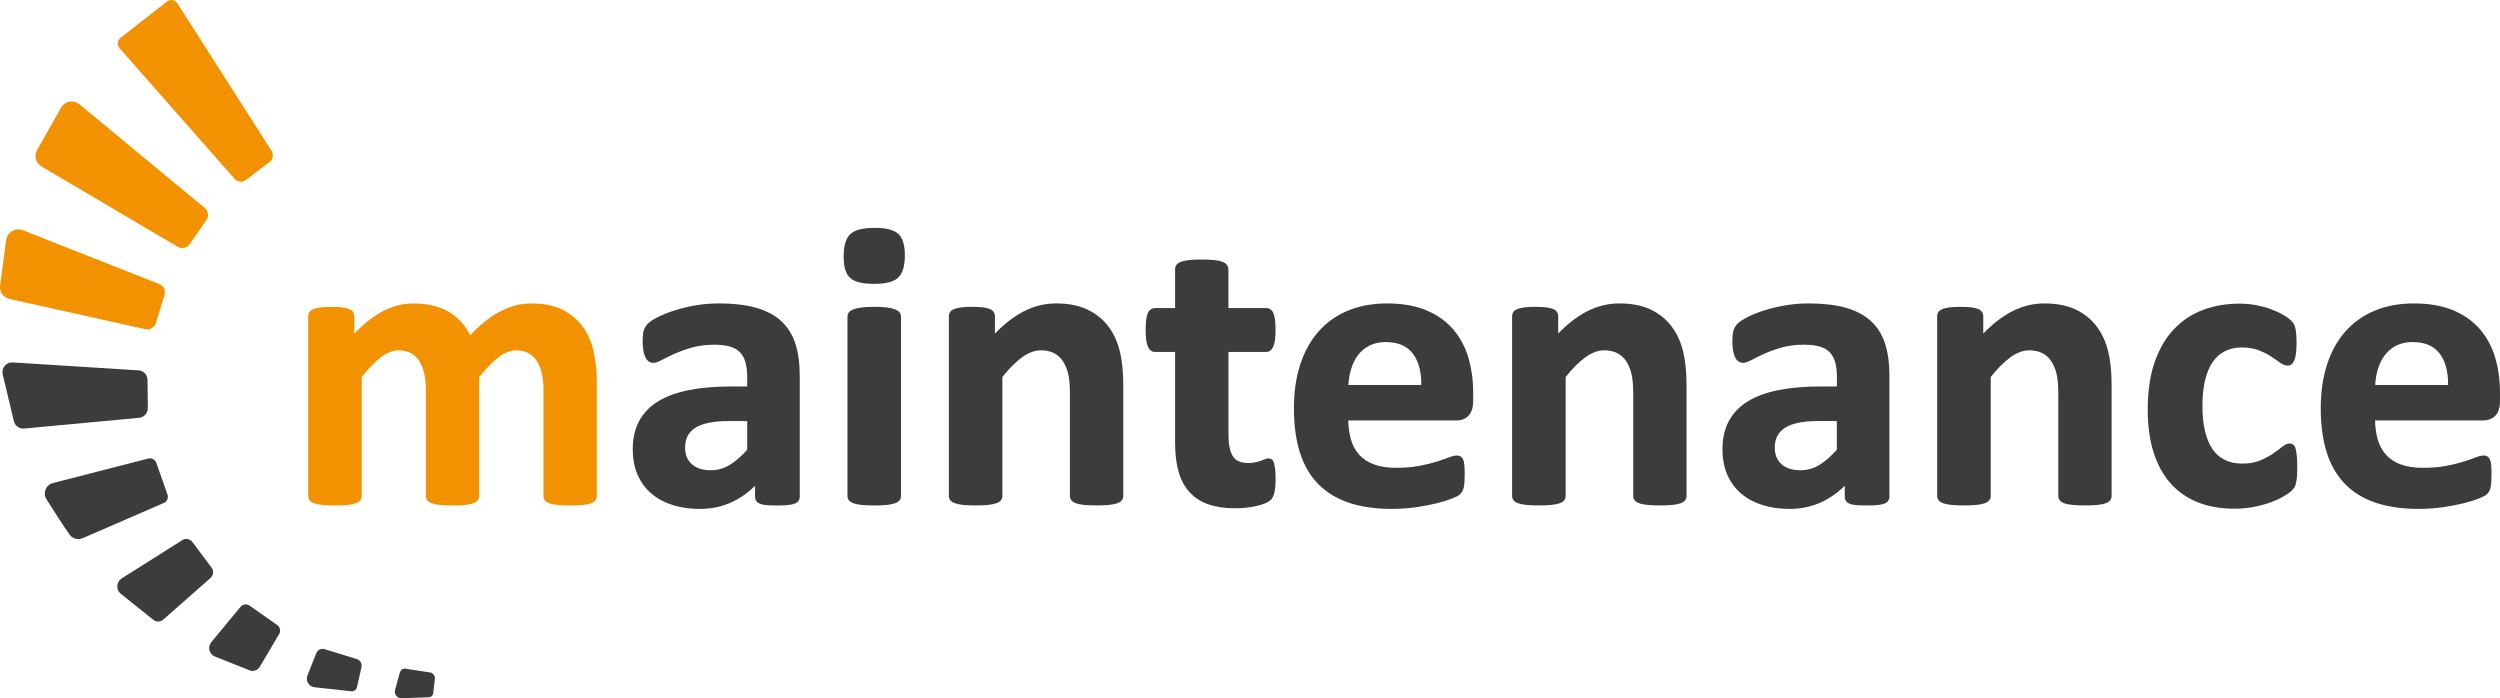
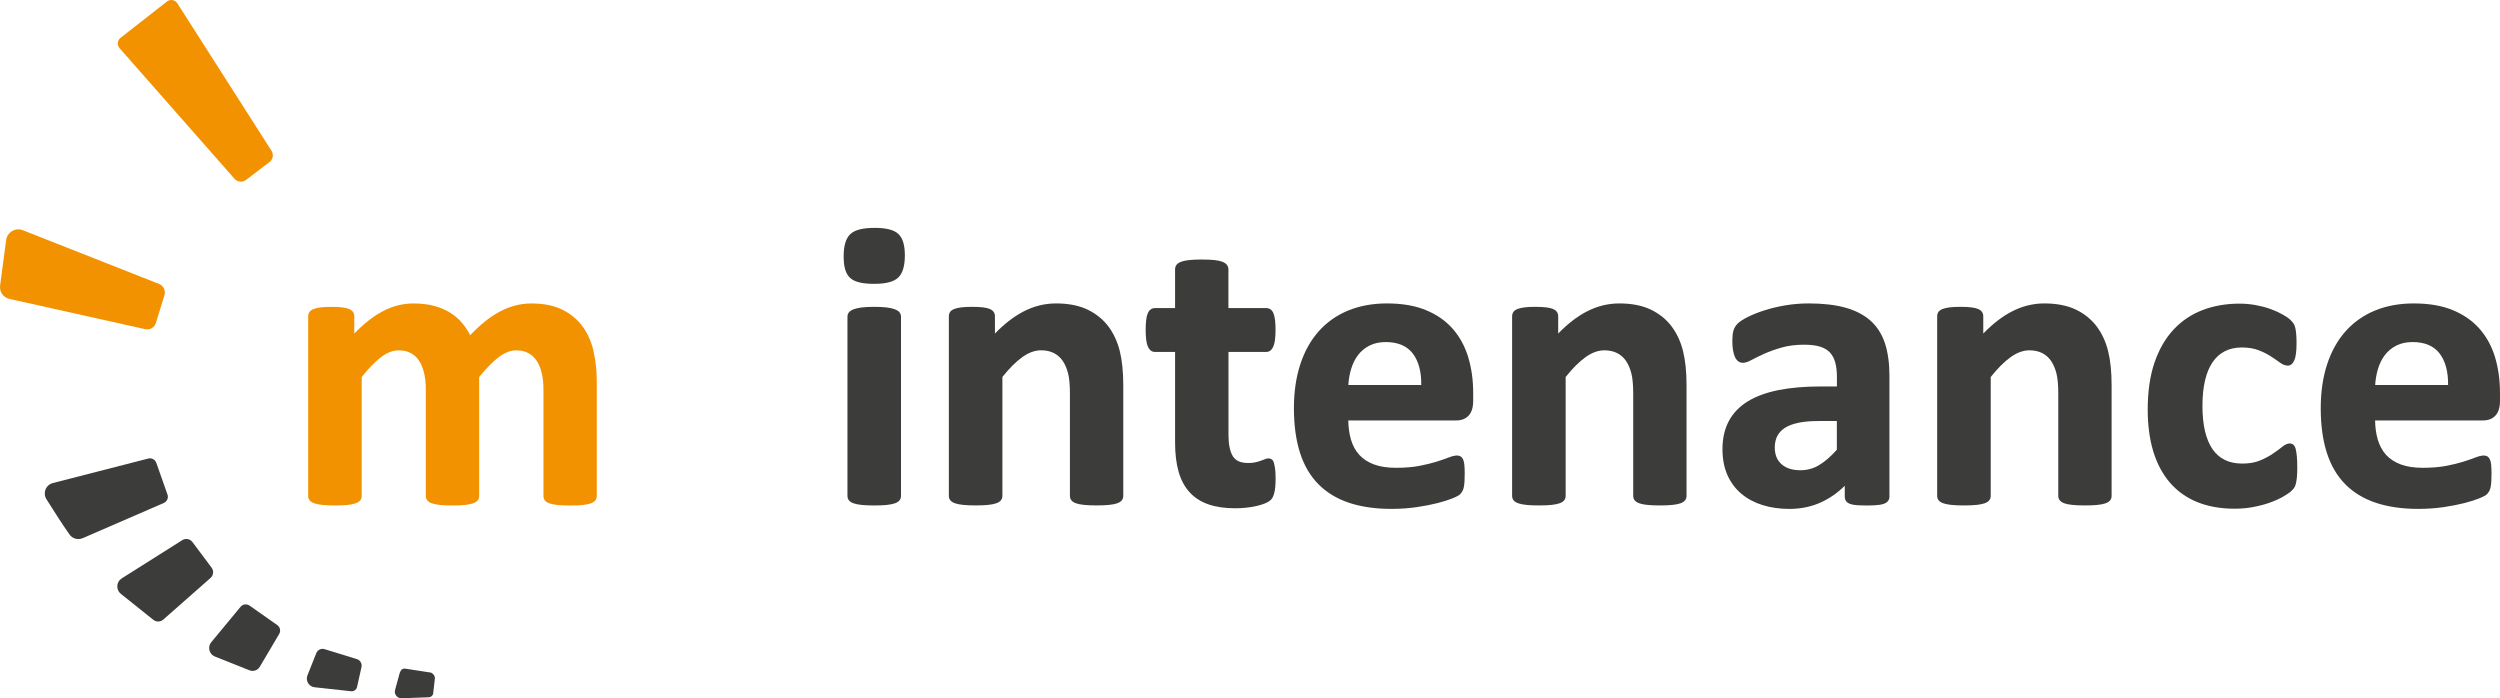
<svg xmlns="http://www.w3.org/2000/svg" id="Ebene_2" viewBox="0 0 1024 286.01">
  <defs>
    <style> .cls-1 { fill: #3c3c3b; } .cls-2 { fill: #f39200; } </style>
  </defs>
  <g id="SYMBOL">
    <g>
      <g>
        <path class="cls-2" d="M72.63,1.34c-.44-.69-1.15-1.16-1.96-1.3-.8-.14-1.64.07-2.28.57l-19.04,14.91c-.63.5-1.02,1.21-1.1,2.02-.07.8.18,1.58.71,2.19l47.11,53.51c.68.77,1.63,1.17,2.6,1.17.73,0,1.47-.23,2.09-.7l9.63-7.34c1.44-1.1,1.79-3.08.82-4.61L72.63,1.34Z" />
-         <path class="cls-2" d="M32.5,42.7c-1.14-.94-2.61-1.32-4.07-1.06-1.45.27-2.69,1.16-3.42,2.44l-9.81,17.39c-1.32,2.34-.51,5.35,1.8,6.72l55.78,32.89c.58.34,1.22.51,1.86.51,1.17,0,2.32-.55,3.03-1.57l6.89-9.9c1.09-1.56.79-3.73-.67-4.93l-51.39-42.49Z" />
        <path class="cls-2" d="M65.19,116.32l-55.82-22.02c-1.46-.58-3.07-.45-4.41.35-1.35.79-2.24,2.14-2.45,3.69L.04,116.99c-.33,2.54,1.3,4.88,3.8,5.44l55.65,12.4c.27.06.54.09.8.09,1.6,0,3.08-1.04,3.56-2.62l3.52-11.42c.57-1.84-.39-3.84-2.19-4.55Z" />
        <path class="cls-2" d="M243.13,143.87c-.89-3.85-2.4-7.26-4.5-10.15-2.11-2.9-4.92-5.22-8.34-6.9-3.42-1.68-7.67-2.53-12.63-2.53-2.18,0-4.35.27-6.45.8-2.09.53-4.21,1.35-6.31,2.44-2.08,1.08-4.22,2.5-6.36,4.23-1.95,1.56-3.95,3.43-5.97,5.55-.89-1.79-1.96-3.43-3.18-4.89-1.41-1.69-3.11-3.16-5.05-4.37-1.93-1.21-4.16-2.14-6.64-2.79-2.47-.64-5.27-.97-8.31-.97-4.48,0-8.83,1.13-12.94,3.37-3.75,2.04-7.56,5.05-11.33,8.97v-7.07c0-.66-.17-1.26-.51-1.76-.34-.51-.88-.92-1.61-1.24-.68-.3-1.61-.51-2.84-.66-1.19-.14-2.68-.21-4.44-.21s-3.16.07-4.32.21c-1.2.15-2.15.36-2.9.65-.84.32-1.41.73-1.76,1.25-.34.51-.51,1.1-.51,1.76v73.6c0,.68.21,1.29.62,1.8.4.51,1.04.9,1.95,1.22.83.29,1.91.5,3.31.65,1.35.14,3.07.21,5.09.21s3.74-.07,5.09-.21c1.39-.15,2.47-.36,3.3-.65.91-.32,1.55-.71,1.95-1.22.41-.51.62-1.12.62-1.8v-48.73c2.83-3.56,5.5-6.31,7.94-8.16,2.42-1.84,4.86-2.77,7.25-2.77,1.87,0,3.53.38,4.93,1.13,1.39.75,2.54,1.82,3.42,3.19.9,1.4,1.58,3.11,2.03,5.06.46,1.99.69,4.22.69,6.64v43.65c0,.68.21,1.29.62,1.8.4.51,1.04.9,1.95,1.22.82.29,1.9.5,3.3.65,1.35.14,3.07.21,5.09.21s3.66-.07,5.01-.21c1.39-.15,2.47-.36,3.3-.65.91-.31,1.55-.71,1.95-1.22.41-.51.62-1.11.62-1.8v-48.73c2.89-3.57,5.59-6.32,8.03-8.17,2.42-1.84,4.83-2.77,7.16-2.77,1.92,0,3.6.38,4.97,1.13,1.36.75,2.52,1.82,3.43,3.2.92,1.4,1.62,3.1,2.06,5.06.46,1.98.69,4.22.69,6.64v43.65c0,.68.19,1.28.56,1.78.38.51,1,.92,1.92,1.24.83.29,1.91.5,3.31.65,1.35.14,3.09.21,5.17.21s3.74-.07,5.09-.21c1.39-.15,2.46-.36,3.27-.65.88-.32,1.51-.71,1.9-1.21.41-.51.62-1.12.62-1.8v-47.12c0-4.26-.45-8.35-1.34-12.18Z" />
      </g>
      <g>
-         <path class="cls-1" d="M60.56,167.17l-.14-11.62c-.02-2.03-1.63-3.73-3.66-3.85l-51.56-3.25c-1.29-.08-2.46.43-3.28,1.4-.81.97-1.11,2.24-.82,3.47l4.58,19.18c.43,1.79,2.05,3.05,3.86,3.05.12,0,.24,0,.37-.02l47.1-4.41c2.01-.19,3.56-1.91,3.54-3.94Z" />
        <path class="cls-1" d="M68.6,202.56l-4.57-12.97c-.48-1.36-1.91-2.13-3.31-1.77l-39.06,10.03c-1.39.36-2.49,1.33-3.01,2.66s-.39,2.79.39,4l4.91,7.7c1.46,2.28,2.99,4.55,4.55,6.75.84,1.18,2.2,1.84,3.61,1.84.6,0,1.2-.12,1.77-.37l33.21-14.41c1.33-.58,2-2.1,1.51-3.47Z" />
        <path class="cls-1" d="M86.68,232.52l-7.87-10.52c-.96-1.28-2.78-1.62-4.14-.76l-24.81,15.67c-1.08.68-1.74,1.8-1.81,3.08-.07,1.27.46,2.46,1.46,3.26l13.29,10.62c.58.47,1.28.7,1.98.7.75,0,1.5-.27,2.1-.79l19.37-17.06c1.2-1.06,1.4-2.9.43-4.18Z" />
        <path class="cls-1" d="M102.21,248.05c-1.16-.81-2.77-.6-3.67.49l-12.01,14.51c-.77.94-1.04,2.15-.74,3.32.3,1.17,1.12,2.1,2.24,2.55l14.19,5.65c.41.16.84.24,1.26.24,1.17,0,2.28-.61,2.91-1.67l7.97-13.48c.72-1.22.38-2.81-.78-3.62l-11.37-7.99Z" />
        <path class="cls-1" d="M146.2,269.98l-13.26-4.09c-1.36-.42-2.86.29-3.39,1.63l-3.62,9.13c-.41,1.04-.32,2.19.26,3.15.58.96,1.55,1.58,2.67,1.7l14.98,1.64c.08.01.16.01.24.01,1.03,0,1.93-.71,2.16-1.73l1.83-8.2c.31-1.4-.52-2.83-1.88-3.25Z" />
        <path class="cls-1" d="M175.96,275.41h-.02l-9.86-1.52c-1.5-.23-1.94.77-2.35,1.73l-1.91,6.96c-.23.85-.06,1.73.48,2.41.51.65,1.28,1.02,2.12,1.02.04,0,.07,0,.11,0l11.15-.41c.9-.04,1.66-.74,1.76-1.63l.69-6.08c.06-.53-.19-1.2-.65-1.71-.44-.49-1-.77-1.51-.77Z" />
-         <path class="cls-1" d="M319.78,131.31c-2.7-2.39-6.18-4.18-10.33-5.32-4.13-1.14-9.16-1.71-14.96-1.71-3.25,0-6.46.27-9.54.79-3.07.53-5.95,1.21-8.54,2.04-2.6.83-4.9,1.74-6.85,2.72-2,1-3.37,1.9-4.2,2.75-.84.87-1.41,1.85-1.71,2.93-.29,1.03-.43,2.44-.43,4.2,0,1.28.08,2.48.25,3.56.17,1.09.42,2.02.74,2.77.33.8.78,1.43,1.31,1.87,1.32,1.09,3.04.93,5.67-.51,1.39-.76,3.14-1.61,5.2-2.54,2.05-.92,4.46-1.77,7.15-2.53,2.65-.75,5.72-1.13,9.13-1.13,2.57,0,4.75.27,6.48.8,1.68.52,3.04,1.32,4.04,2.4,1.01,1.08,1.74,2.46,2.18,4.09.45,1.68.68,3.67.68,5.92v3.89h-6.61c-6.55,0-12.39.5-17.36,1.5-5,1-9.24,2.57-12.61,4.65-3.4,2.11-5.99,4.82-7.71,8.06-1.71,3.23-2.58,7.09-2.58,11.45,0,4.03.68,7.6,2.03,10.63,1.35,3.04,3.28,5.62,5.72,7.67,2.44,2.05,5.37,3.61,8.7,4.64,3.31,1.03,6.99,1.56,10.94,1.56,4.8,0,9.22-.94,13.15-2.78,3.52-1.64,6.72-3.89,9.55-6.7v4.45c0,.93.3,1.68.88,2.23.56.52,1.44.88,2.69,1.1,1.17.2,3.02.3,5.5.3,2.31,0,4.1-.1,5.33-.3,1.29-.21,2.23-.56,2.86-1.07.69-.55,1.04-1.31,1.04-2.26v-49.51c0-5.1-.62-9.57-1.84-13.3-1.24-3.76-3.24-6.88-5.94-9.28ZM306.04,172.45v11.76c-2.43,2.73-4.85,4.83-7.19,6.25-2.35,1.43-4.95,2.15-7.75,2.15-3.3,0-5.91-.84-7.74-2.49-1.84-1.67-2.74-3.9-2.74-6.84,0-1.72.33-3.26.97-4.58.64-1.3,1.67-2.44,3.06-3.37,1.42-.94,3.3-1.67,5.58-2.14,2.33-.49,5.17-.73,8.47-.73h7.35Z" />
        <path class="cls-1" d="M366.51,126.67c-.83-.32-1.94-.56-3.31-.74-1.35-.17-3.07-.25-5.1-.25s-3.75.08-5.11.25c-1.38.18-2.46.42-3.31.74-.9.34-1.54.75-1.94,1.25-.41.52-.62,1.12-.62,1.8v73.44c0,.68.21,1.29.62,1.8.4.51,1.04.9,1.95,1.22.83.29,1.91.5,3.31.65,1.35.14,3.07.21,5.09.21s3.74-.07,5.09-.21c1.39-.15,2.47-.36,3.3-.65.91-.32,1.55-.71,1.95-1.22.41-.51.62-1.12.62-1.8v-73.44c0-.68-.21-1.28-.62-1.8-.4-.5-1.03-.9-1.94-1.25Z" />
        <path class="cls-1" d="M358.18,93.34c-4.87,0-8.12.85-9.93,2.59-1.81,1.75-2.69,4.73-2.69,9.11s.85,7.08,2.61,8.75c1.75,1.66,4.97,2.47,9.84,2.47s8.05-.83,9.88-2.55c1.82-1.7,2.74-4.76,2.74-9.08s-.89-7.12-2.65-8.79c-1.77-1.69-4.98-2.51-9.8-2.51Z" />
        <path class="cls-1" d="M453.99,133.71c-2.16-2.89-5.04-5.21-8.54-6.9-3.5-1.68-7.84-2.53-12.91-2.53-4.64,0-9.16,1.13-13.43,3.37-3.9,2.04-7.8,5.06-11.58,8.97v-7.07c0-.66-.17-1.25-.51-1.76-.34-.51-.88-.92-1.61-1.24-.68-.3-1.61-.51-2.84-.66-1.19-.14-2.68-.21-4.44-.21s-3.16.07-4.32.21c-1.2.15-2.15.36-2.9.65-.84.32-1.41.73-1.75,1.24-.34.51-.51,1.1-.51,1.76v73.6c0,.68.21,1.29.62,1.8.4.51,1.04.9,1.95,1.22.83.29,1.91.5,3.31.65,1.35.14,3.07.21,5.09.21s3.74-.07,5.09-.21c1.39-.15,2.47-.36,3.3-.65.91-.32,1.55-.71,1.95-1.22.41-.51.62-1.12.62-1.8v-48.73c2.83-3.56,5.58-6.3,8.18-8.15,2.59-1.85,5.17-2.78,7.67-2.78,1.99,0,3.75.38,5.23,1.13,1.47.75,2.69,1.83,3.62,3.2.95,1.39,1.68,3.1,2.19,5.06.51,1.98.77,4.76.77,8.27v42c0,.68.21,1.29.62,1.8.4.5,1.02.9,1.9,1.22.8.29,1.89.5,3.31.65,1.39.14,3.11.21,5.13.21s3.67-.07,5.05-.21c1.42-.15,2.51-.36,3.32-.65.88-.32,1.5-.71,1.9-1.21.41-.51.62-1.11.62-1.8v-45.47c0-5.36-.48-10.02-1.42-13.83-.95-3.85-2.52-7.26-4.68-10.15Z" />
        <path class="cls-1" d="M518.67,144.15c1.29,0,2.27-.77,2.92-2.29.58-1.38.87-3.57.87-6.7,0-1.6-.07-2.99-.21-4.11-.14-1.14-.37-2.07-.66-2.76-.33-.74-.73-1.26-1.24-1.61-.51-.33-1.1-.5-1.75-.5h-15.44v-15.85c0-.68-.21-1.29-.61-1.82-.39-.53-1.02-.96-1.9-1.3-.82-.32-1.94-.56-3.33-.7-1.37-.14-3.1-.21-5.13-.21s-3.68.07-5.05.21c-1.39.14-2.52.38-3.36.7-.93.35-1.55.79-1.92,1.32-.37.53-.55,1.14-.55,1.81v15.85h-8.18c-.66,0-1.25.17-1.77.51-.5.34-.91.88-1.23,1.61-.3.69-.52,1.61-.66,2.75-.14,1.12-.21,2.46-.21,4.11,0,3.14.29,5.33.87,6.7.8,1.89,2.03,2.29,2.92,2.29h8.26v37.14c0,4.55.48,8.55,1.43,11.88.95,3.36,2.46,6.2,4.5,8.43,2.04,2.24,4.64,3.91,7.74,4.98,3.07,1.06,6.74,1.6,10.91,1.6,1.57,0,3.14-.08,4.64-.25,1.52-.17,2.96-.41,4.28-.71,1.33-.32,2.49-.69,3.48-1.1,1.05-.45,1.82-.95,2.38-1.54.57-.61,1.01-1.58,1.34-2.98.31-1.34.47-3.21.47-5.7,0-1.55-.07-2.86-.21-3.87-.15-1.04-.3-1.84-.47-2.43-.2-.71-.51-1.2-.94-1.48-.81-.52-1.72-.48-2.75-.05-.46.19-1.03.41-1.71.65-.66.24-1.43.45-2.28.64-.83.18-1.78.27-2.85.27-3.07,0-5.12-.9-6.28-2.74-1.2-1.91-1.81-4.85-1.81-8.74v-34h15.52Z" />
        <path class="cls-1" d="M595.1,134.75c-2.85-3.27-6.54-5.86-10.98-7.7-4.42-1.84-9.81-2.77-16.02-2.77-5.88,0-11.24.99-15.94,2.93-4.71,1.95-8.76,4.82-12.05,8.52-3.28,3.7-5.82,8.27-7.54,13.57-1.72,5.29-2.59,11.3-2.59,17.88,0,6.9.83,13.01,2.46,18.16,1.64,5.18,4.17,9.53,7.52,12.94,3.35,3.4,7.57,5.97,12.56,7.65,4.96,1.66,10.81,2.51,17.39,2.51,3.63,0,7.1-.24,10.31-.71,3.2-.47,6.08-1.03,8.56-1.66,2.49-.64,4.58-1.3,6.19-1.96,2.24-.92,2.85-1.41,3.13-1.71.39-.42.71-.86.95-1.32.25-.47.43-1.04.55-1.69.11-.61.2-1.34.26-2.26.06-.91.08-1.96.08-3.13,0-1.36-.04-2.53-.13-3.47-.08-.96-.25-1.73-.5-2.29-.27-.6-.63-1.03-1.06-1.29-1.05-.62-2.62-.47-4.95.45-1.33.53-3,1.11-4.95,1.72-2,.63-4.38,1.2-7.08,1.72-2.7.51-5.88.77-9.46.77s-6.52-.46-9-1.37c-2.46-.9-4.49-2.23-6.05-3.93-1.56-1.71-2.71-3.83-3.42-6.29-.68-2.34-1.04-4.96-1.09-7.81h44.23c2.14,0,3.85-.67,5.08-2,1.22-1.32,1.85-3.33,1.85-6v-3.3c0-5.21-.67-10.09-2.01-14.52-1.34-4.46-3.46-8.37-6.3-11.64ZM560.97,141.53c1.87-.94,4.1-1.42,6.63-1.42,5.01,0,8.76,1.6,11.14,4.77,2.33,3.1,3.48,7.41,3.41,12.83h-29.87c.14-2.31.52-4.52,1.14-6.57.67-2.2,1.63-4.14,2.88-5.76,1.23-1.6,2.8-2.89,4.67-3.84Z" />
        <path class="cls-1" d="M684.7,133.71c-2.17-2.9-5.04-5.22-8.54-6.9-3.5-1.68-7.85-2.53-12.91-2.53-4.64,0-9.16,1.13-13.43,3.37-3.91,2.04-7.8,5.06-11.58,8.97v-7.07c0-.66-.17-1.25-.51-1.76-.34-.51-.88-.92-1.61-1.24-.68-.3-1.61-.51-2.84-.66-1.19-.14-2.69-.21-4.44-.21s-3.15.07-4.32.21c-1.2.15-2.15.36-2.89.65-.84.32-1.41.73-1.76,1.25-.34.51-.51,1.1-.51,1.76v73.6c0,.68.21,1.29.62,1.8.4.5,1.04.9,1.95,1.22.83.29,1.91.5,3.31.65,1.35.14,3.07.21,5.09.21s3.74-.07,5.09-.21c1.39-.15,2.47-.36,3.3-.65.91-.32,1.55-.71,1.95-1.22.41-.51.62-1.12.62-1.8v-48.73c2.83-3.56,5.58-6.3,8.18-8.15,2.58-1.85,5.16-2.78,7.67-2.78,1.99,0,3.75.38,5.23,1.13,1.48.75,2.69,1.82,3.63,3.2.95,1.4,1.68,3.1,2.19,5.06.51,1.99.77,4.77.77,8.27v42c0,.68.21,1.29.62,1.8.4.5,1.02.9,1.9,1.22.81.29,1.89.5,3.31.65,1.39.14,3.11.21,5.13.21s3.67-.07,5.05-.21c1.42-.15,2.5-.36,3.31-.65.88-.32,1.5-.71,1.9-1.21.41-.51.62-1.11.62-1.8v-45.47c0-5.37-.48-10.02-1.42-13.83-.94-3.84-2.52-7.25-4.68-10.15Z" />
        <path class="cls-1" d="M766.11,131.31c-2.7-2.39-6.18-4.18-10.33-5.32-4.13-1.14-9.16-1.71-14.96-1.71-3.25,0-6.46.27-9.54.79-3.07.53-5.95,1.21-8.54,2.04-2.6.83-4.9,1.75-6.84,2.72-2,1-3.37,1.9-4.2,2.75-.84.87-1.41,1.85-1.71,2.93-.29,1.03-.43,2.44-.43,4.19,0,1.3.08,2.5.25,3.56.17,1.08.42,2.01.74,2.77.34.8.78,1.43,1.32,1.87,1.32,1.09,3.05.92,5.67-.51,1.39-.76,3.14-1.62,5.2-2.54,2.06-.92,4.46-1.77,7.15-2.53,2.65-.75,5.72-1.13,9.13-1.13,2.57,0,4.75.27,6.48.8,1.68.52,3.04,1.32,4.04,2.4,1,1.08,1.74,2.46,2.18,4.09.45,1.68.68,3.67.68,5.92v3.89h-6.61c-6.54,0-12.38.5-17.36,1.5-5,1-9.24,2.57-12.61,4.65-3.4,2.11-5.99,4.82-7.71,8.06-1.71,3.24-2.59,7.09-2.59,11.45,0,4.03.68,7.6,2.03,10.63,1.35,3.04,3.28,5.62,5.72,7.67,2.44,2.05,5.37,3.61,8.7,4.64,3.31,1.03,6.99,1.56,10.94,1.56,4.79,0,9.22-.94,13.15-2.78,3.52-1.64,6.72-3.89,9.55-6.7v4.45c0,.93.3,1.68.88,2.23.56.52,1.44.88,2.69,1.1,1.17.2,3.02.3,5.5.3,2.3,0,4.1-.1,5.33-.3,1.29-.21,2.23-.56,2.86-1.07.69-.55,1.04-1.31,1.04-2.26v-49.51c0-5.09-.62-9.57-1.84-13.3-1.24-3.76-3.23-6.88-5.94-9.28ZM736.55,173.18c2.32-.49,5.17-.73,8.47-.73h7.35v11.76c-2.43,2.73-4.85,4.83-7.19,6.25-2.35,1.43-4.95,2.15-7.75,2.15-3.3,0-5.91-.84-7.74-2.49-1.84-1.67-2.74-3.9-2.74-6.84,0-1.72.33-3.26.97-4.58.64-1.3,1.67-2.44,3.06-3.37,1.42-.94,3.3-1.67,5.58-2.14Z" />
        <path class="cls-1" d="M858.81,133.71c-2.17-2.9-5.04-5.22-8.54-6.9-3.5-1.68-7.85-2.53-12.91-2.53-4.64,0-9.16,1.13-13.43,3.37-3.91,2.04-7.8,5.06-11.58,8.97v-7.07c0-.66-.17-1.25-.51-1.76-.34-.51-.88-.92-1.61-1.24-.68-.3-1.61-.51-2.84-.66-1.19-.14-2.69-.21-4.44-.21s-3.15.07-4.32.21c-1.2.15-2.15.36-2.89.65-.84.32-1.41.73-1.76,1.25-.34.51-.51,1.1-.51,1.76v73.6c0,.68.21,1.29.62,1.8.4.5,1.04.9,1.95,1.22.83.29,1.91.5,3.31.65,1.35.14,3.07.21,5.09.21s3.74-.07,5.09-.21c1.39-.15,2.47-.36,3.3-.65.91-.32,1.55-.71,1.95-1.22.41-.51.62-1.12.62-1.8v-48.73c2.83-3.56,5.58-6.3,8.18-8.15,2.58-1.85,5.16-2.78,7.67-2.78,1.99,0,3.75.38,5.23,1.13,1.48.75,2.69,1.82,3.63,3.2.95,1.4,1.68,3.1,2.19,5.06.51,1.99.77,4.77.77,8.27v42c0,.68.21,1.29.62,1.8.4.5,1.02.9,1.9,1.22.81.29,1.89.5,3.31.65,1.39.14,3.11.21,5.13.21s3.67-.07,5.05-.21c1.42-.15,2.5-.36,3.31-.65.88-.32,1.5-.71,1.9-1.21.41-.51.62-1.11.62-1.8v-45.47c0-5.37-.48-10.02-1.42-13.83-.94-3.84-2.52-7.25-4.68-10.15Z" />
        <path class="cls-1" d="M940.35,183.99c-.22-.86-.54-1.46-.97-1.82-1.02-.85-2.6-.77-4.6.86-1.01.83-2.27,1.75-3.84,2.82-1.52,1.02-3.3,1.96-5.3,2.79-1.98.82-4.4,1.24-7.17,1.24s-5.11-.49-7.14-1.47c-2.02-.97-3.72-2.45-5.06-4.39-1.36-1.97-2.4-4.45-3.1-7.4-.7-2.96-1.05-6.44-1.05-10.35,0-7.88,1.41-13.92,4.19-17.96,2.73-3.97,6.74-5.98,11.91-5.98,2.67,0,4.99.38,6.89,1.12,1.94.75,3.62,1.59,5.01,2.5,1.48.97,2.69,1.8,3.69,2.54,1.14.84,2.26,1.27,3.31,1.27,1.13,0,2.03-.77,2.67-2.28.58-1.38.87-3.65.87-6.95,0-1.4-.04-2.6-.13-3.55-.08-.97-.2-1.81-.34-2.5-.15-.71-.37-1.32-.65-1.79-.28-.46-.74-1.01-1.36-1.63-.65-.65-1.7-1.38-3.22-2.24-1.47-.83-3.17-1.6-5.04-2.27-1.87-.67-3.9-1.2-6.03-1.59-2.14-.39-4.36-.59-6.58-.59-5.43,0-10.49.87-15.05,2.6-4.57,1.73-8.59,4.41-11.93,7.98-3.34,3.56-5.98,8.12-7.84,13.53-1.85,5.39-2.79,11.88-2.79,19.29,0,6.4.77,12.18,2.29,17.17,1.53,5.01,3.83,9.31,6.84,12.79,3.01,3.49,6.79,6.17,11.23,7.96,4.43,1.78,9.57,2.68,15.27,2.68,2.55,0,5.07-.22,7.49-.67,2.41-.45,4.68-1.04,6.72-1.75,2.05-.72,3.91-1.55,5.54-2.48,1.65-.94,2.8-1.72,3.49-2.39.72-.69,1.18-1.26,1.4-1.74.21-.46.39-1.04.53-1.73.14-.68.25-1.5.34-2.5.08-.96.12-2.19.12-3.64,0-1.87-.06-3.34-.17-4.51-.11-1.16-.27-2.15-.47-2.94Z" />
        <path class="cls-1" d="M1022,146.39c-1.34-4.46-3.46-8.37-6.31-11.64-2.85-3.27-6.54-5.86-10.98-7.7-4.42-1.84-9.81-2.77-16.02-2.77-5.88,0-11.24.99-15.94,2.93-4.71,1.95-8.76,4.82-12.05,8.52-3.28,3.7-5.82,8.27-7.54,13.57-1.72,5.28-2.59,11.3-2.59,17.88,0,6.91.83,13.02,2.46,18.16,1.64,5.18,4.17,9.53,7.52,12.94,3.35,3.4,7.57,5.98,12.56,7.65,4.96,1.66,10.81,2.51,17.39,2.51,3.63,0,7.1-.24,10.31-.71,3.19-.47,6.07-1.03,8.56-1.66,2.49-.64,4.57-1.3,6.18-1.96,2.24-.93,2.86-1.42,3.13-1.71.39-.41.7-.85.95-1.32.25-.47.43-1.04.55-1.69.11-.61.2-1.34.26-2.26.06-.91.08-1.96.08-3.13,0-1.35-.04-2.52-.13-3.47-.09-.96-.25-1.72-.5-2.29-.27-.6-.63-1.03-1.06-1.29-1.04-.61-2.61-.47-4.95.45-1.32.53-2.99,1.1-4.95,1.72-1.99.62-4.37,1.2-7.07,1.72-2.7.51-5.89.77-9.47.77s-6.52-.46-9-1.37c-2.46-.9-4.5-2.23-6.05-3.93-1.55-1.71-2.7-3.83-3.42-6.29-.68-2.34-1.04-4.96-1.09-7.81h44.23c2.14,0,3.85-.67,5.08-2,1.22-1.31,1.85-3.33,1.85-6v-3.3c0-5.2-.67-10.09-2-14.52ZM981.56,141.53c1.87-.94,4.1-1.42,6.64-1.42,5.01,0,8.76,1.6,11.13,4.77,2.33,3.1,3.48,7.41,3.41,12.83h-29.87c.14-2.32.53-4.52,1.14-6.57.66-2.2,1.63-4.14,2.88-5.76,1.23-1.6,2.8-2.89,4.67-3.84Z" />
      </g>
    </g>
  </g>
</svg>